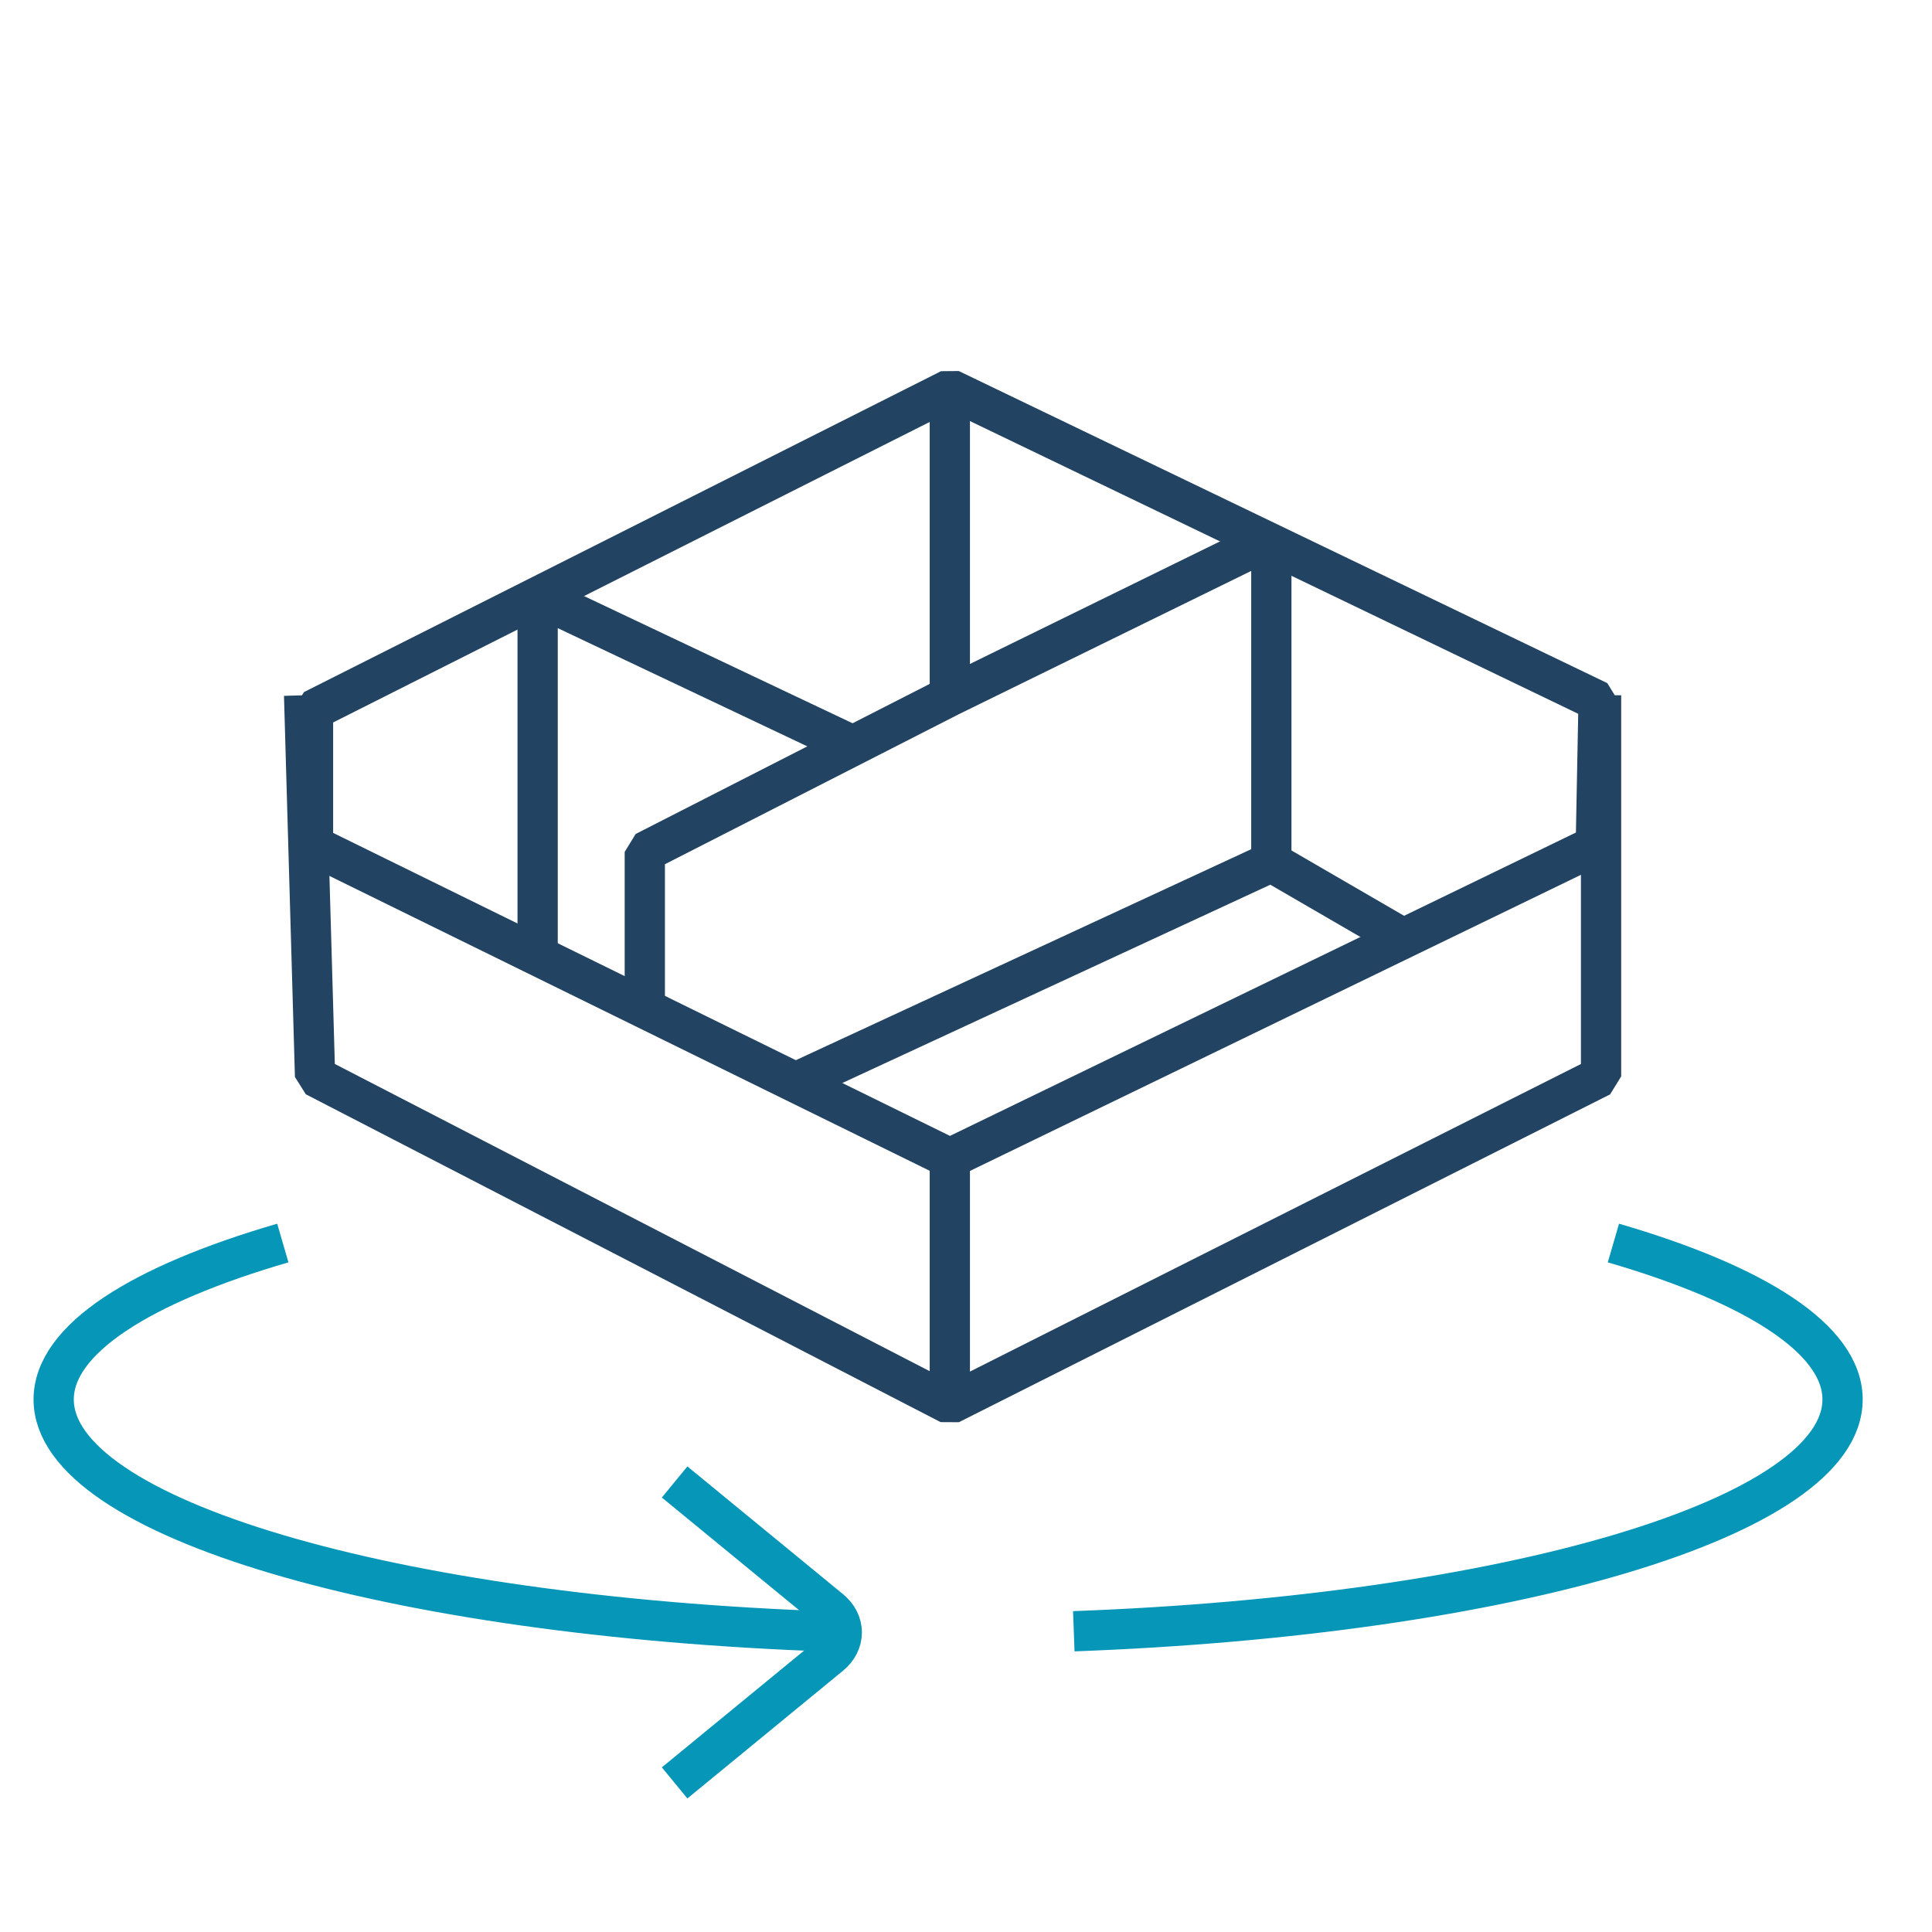
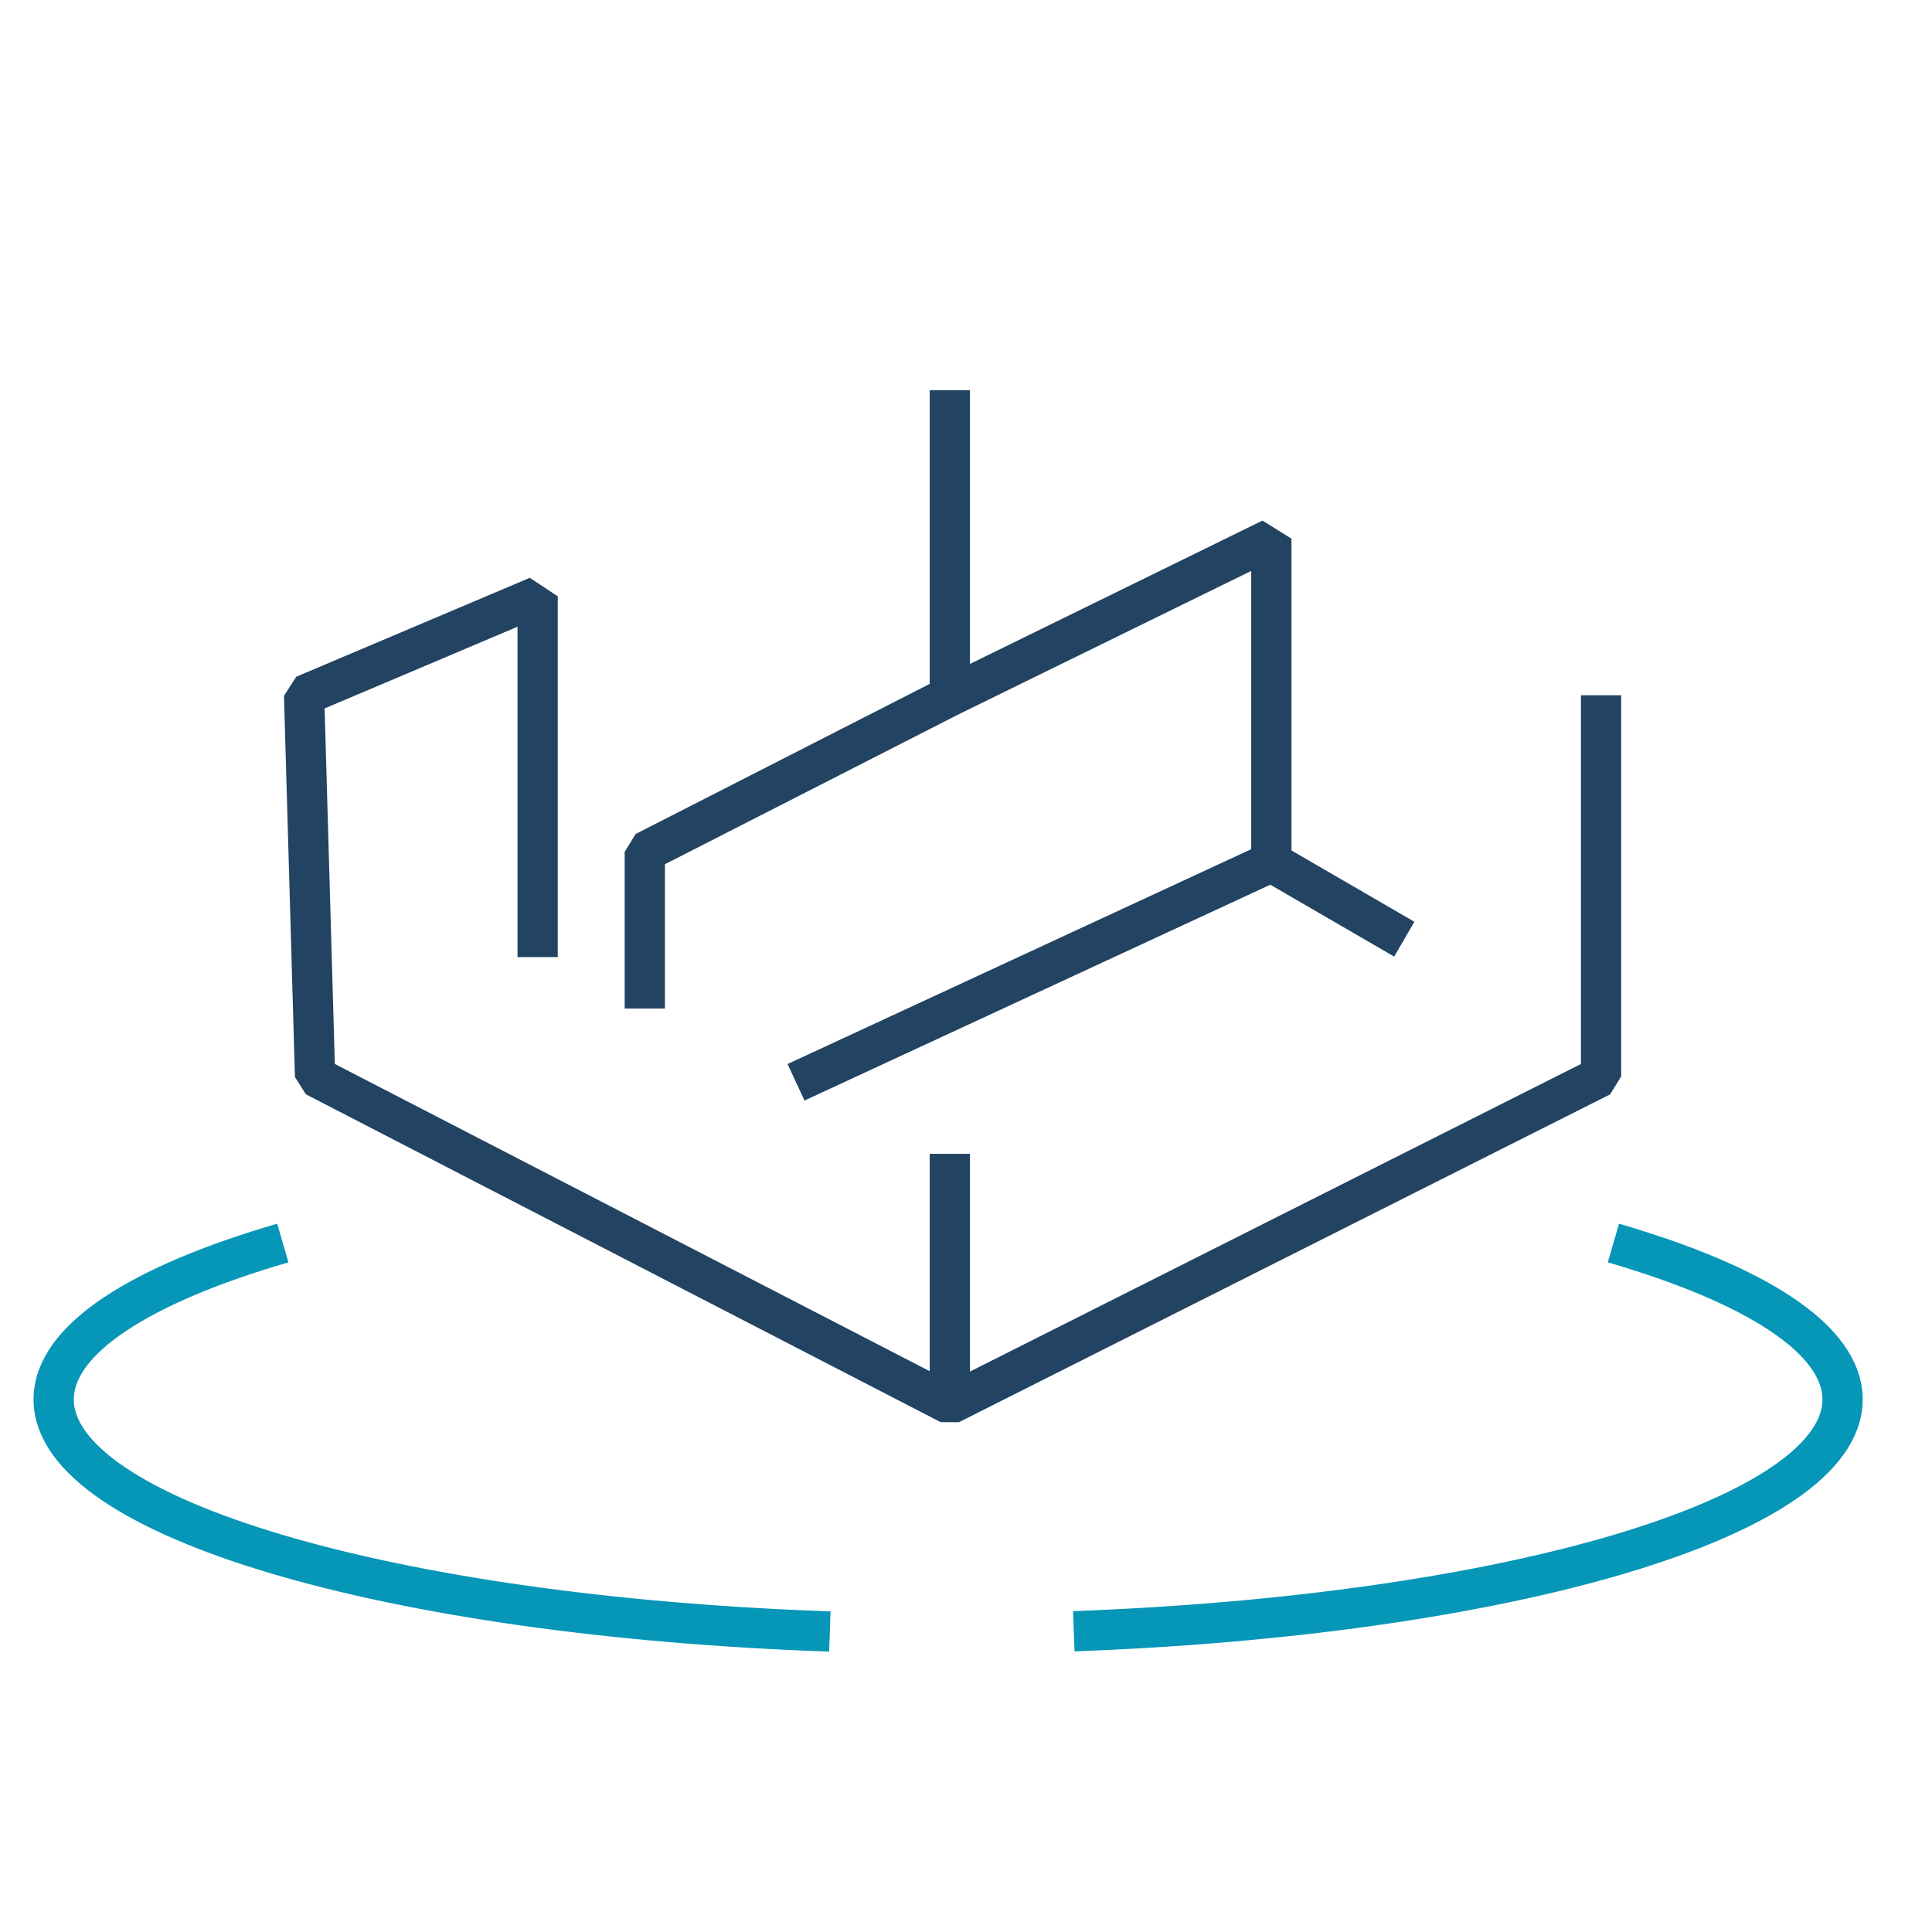
<svg xmlns="http://www.w3.org/2000/svg" width="72" height="72" viewBox="0 0 72 72" fill="none">
-   <path d="M11.665 26.462L35.406 14.503L59.574 26.134L59.471 31.5L35.4 43.166L11.665 31.507L11.665 26.462Z" stroke="#224362" stroke-width="1.5" stroke-linejoin="bevel" />
-   <path d="M59.667 25.911L59.667 40.114L35.397 52.332L11.741 40.114L11.333 25.911M31.71 27.754L20.036 22.224L20.036 35.667" stroke="#224362" stroke-width="1.5" stroke-linejoin="bevel" />
+   <path d="M59.667 25.911L59.667 40.114L35.397 52.332L11.741 40.114L11.333 25.911L20.036 22.224L20.036 35.667" stroke="#224362" stroke-width="1.5" stroke-linejoin="bevel" />
  <path d="M47.379 32.126L47.379 20.074L35.397 25.946M47.379 32.126L52.333 35M47.379 32.126L29.666 40.333M35.397 52.332L35.397 43M35.397 25.946L24.03 31.748L24.03 37.585M35.397 25.946L35.397 14.544" stroke="#224362" stroke-width="1.5" stroke-linejoin="bevel" />
-   <path d="M25.141 55.229L30.946 59.994C31.218 60.217 31.371 60.52 31.371 60.836C31.371 61.152 31.218 61.455 30.946 61.679L25.141 66.444" stroke="#0696B7" stroke-width="1.5" stroke-linejoin="round" />
  <path d="M10.54 46.324C5.231 47.869 2 49.913 2 52.154C2 56.581 14.6 60.237 30.926 60.801M60.127 46.324C65.436 47.869 68.667 49.913 68.667 52.154C68.667 56.556 56.209 60.196 40.017 60.792" stroke="#0696B7" stroke-width="1.5" />
</svg>